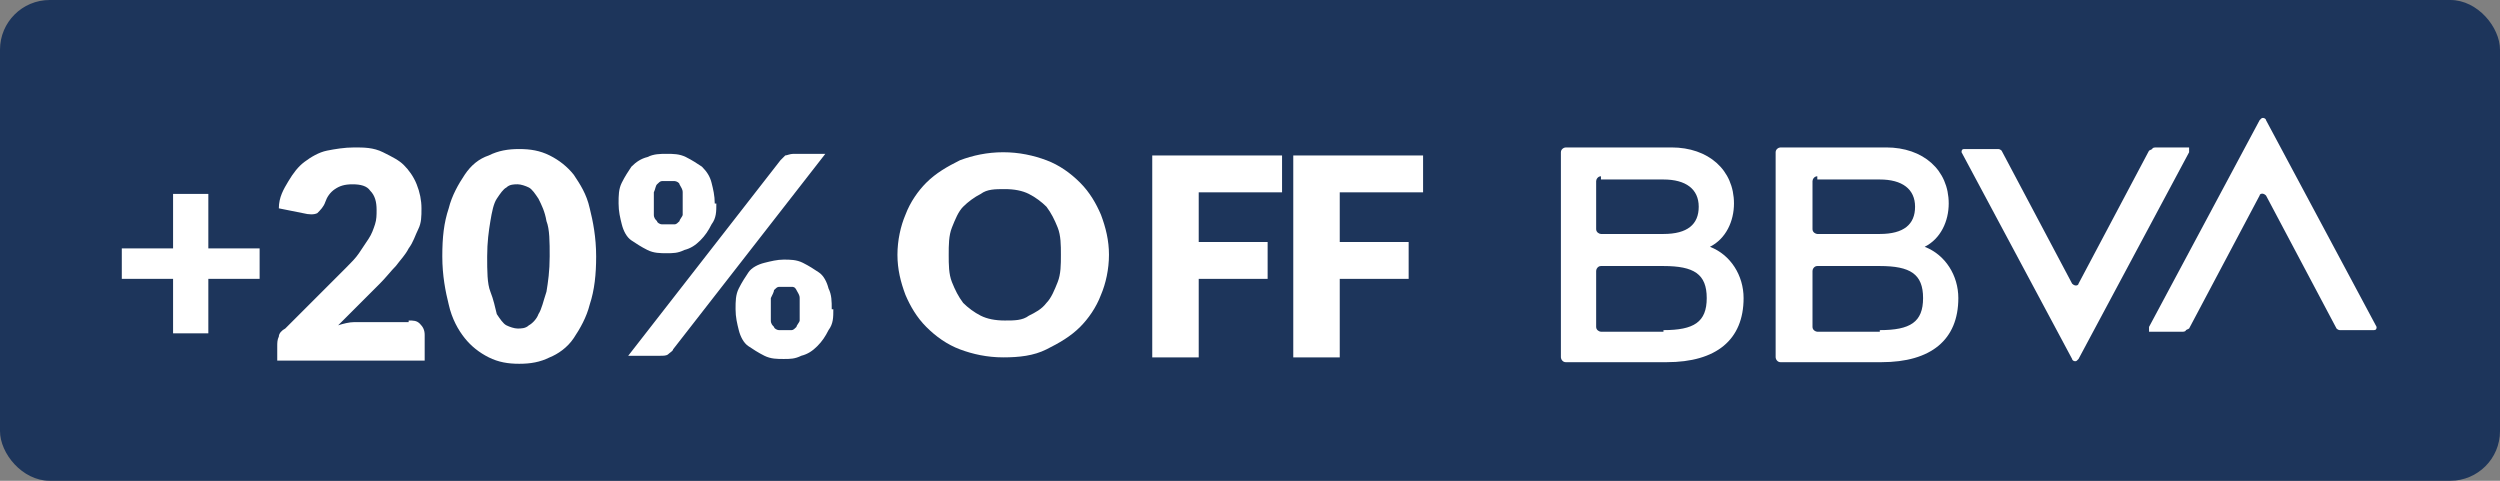
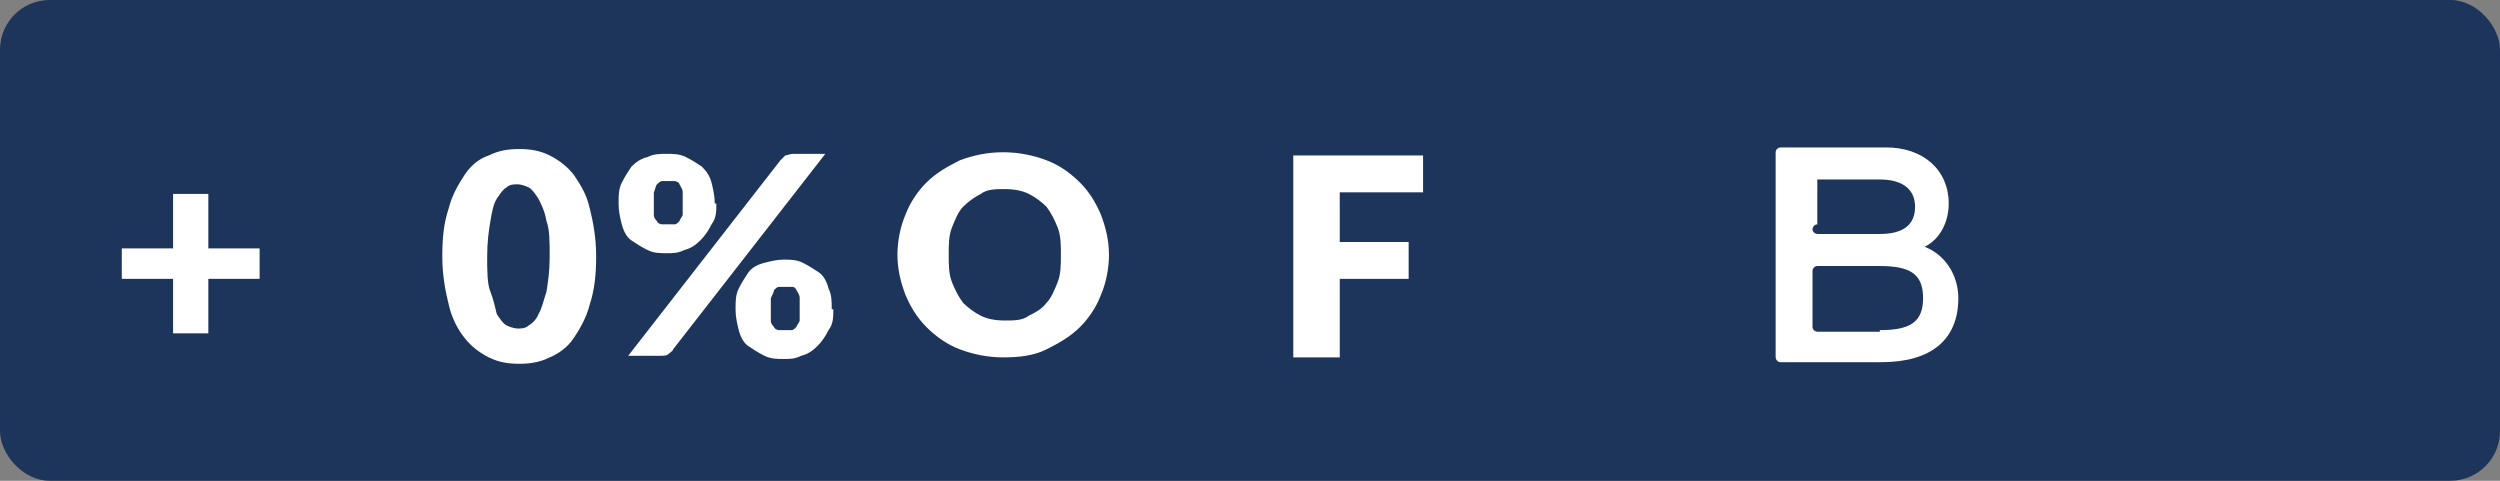
<svg xmlns="http://www.w3.org/2000/svg" version="1.1" viewBox="0 0 156 30">
  <rect x="0" y="0" width="156" height="30" fill="#808080" stroke="none" />
  <defs>
    <style>
      .cls-1 {
        fill: #1d355b;
      }

      .cls-2 {
        fill: #fff;
      }
    </style>
  </defs>
  <g>
    <g id="Capa_1">
      <rect class="cls-1" y="0" width="156" height="30" rx="3.1" ry="3.1" transform="translate(156 30) rotate(-180)" />
-       <path class="cls-2" d="M74.8,11.9v3.2h4.3v2.3h-4.3v4.9h-2.9v-12.6h8.1v2.3h-5.2Z" />
      <g>
        <path class="cls-2" d="M16.2,17.4h-3.2v3.4h-2.2v-3.4h-3.2v-1.9h3.2v-3.4h2.2v3.4h3.2v1.9Z" />
        <path class="cls-2" d="M44.7,12.7c0,.5,0,.9-.3,1.3-.2.4-.4.7-.7,1-.3.3-.6.5-1,.6-.4.2-.7.2-1.1.2s-.8,0-1.2-.2c-.4-.2-.7-.4-1-.6s-.5-.6-.6-1-.2-.8-.2-1.3,0-.9.2-1.3.4-.7.6-1c.3-.3.6-.5,1-.6.4-.2.8-.2,1.2-.2s.8,0,1.2.2c.4.2.7.4,1,.6.3.3.5.6.6,1s.2.8.2,1.3ZM48.7,10c0,0,.2-.2.3-.3.1,0,.3-.1.5-.1h2l-9.5,12.2c0,.1-.2.2-.3.3s-.3.1-.5.1h-2l9.5-12.2ZM42.6,12.7c0-.3,0-.5,0-.7,0-.2-.1-.3-.2-.5,0-.1-.2-.2-.3-.2-.1,0-.2,0-.4,0s-.3,0-.4,0c-.1,0-.2.1-.3.2s-.1.3-.2.5c0,.2,0,.4,0,.7s0,.5,0,.7.1.3.2.4c0,.1.2.2.3.2.1,0,.2,0,.4,0s.3,0,.4,0c.1,0,.2-.1.3-.2,0-.1.2-.3.2-.4s0-.4,0-.7ZM52,19.3c0,.5,0,.9-.3,1.3-.2.4-.4.7-.7,1s-.6.5-1,.6c-.4.2-.7.2-1.1.2s-.8,0-1.2-.2-.7-.4-1-.6-.5-.6-.6-1-.2-.8-.2-1.3,0-.9.2-1.3.4-.7.6-1,.6-.5,1-.6.8-.2,1.2-.2.8,0,1.2.2c.4.2.7.4,1,.6s.5.6.6,1c.2.4.2.8.2,1.3ZM49.9,19.3c0-.3,0-.5,0-.7,0-.2-.1-.3-.2-.5s-.2-.2-.3-.2c-.1,0-.2,0-.4,0s-.3,0-.4,0c-.1,0-.2.1-.3.2,0,.1-.1.3-.2.5,0,.2,0,.4,0,.7s0,.5,0,.7c0,.2.1.3.2.4,0,.1.2.2.3.2s.2,0,.4,0,.3,0,.4,0,.2-.1.3-.2c0-.1.2-.3.2-.4,0-.2,0-.4,0-.7Z" />
        <path class="cls-2" d="M69.2,15.9c0,.9-.2,1.8-.5,2.5-.3.8-.8,1.5-1.3,2-.6.6-1.3,1-2.1,1.4s-1.7.5-2.7.5-1.9-.2-2.7-.5c-.8-.3-1.5-.8-2.1-1.4-.6-.6-1-1.3-1.3-2-.3-.8-.5-1.6-.5-2.5s.2-1.8.5-2.5c.3-.8.8-1.5,1.3-2,.6-.6,1.3-1,2.1-1.4.8-.3,1.7-.5,2.7-.5s1.9.2,2.7.5,1.5.8,2.1,1.4c.6.6,1,1.3,1.3,2,.3.8.5,1.6.5,2.5ZM66.2,15.9c0-.6,0-1.2-.2-1.7-.2-.5-.4-.9-.7-1.3-.3-.3-.7-.6-1.1-.8-.4-.2-.9-.3-1.5-.3s-1.1,0-1.5.3c-.4.2-.8.5-1.1.8-.3.3-.5.8-.7,1.3-.2.5-.2,1.1-.2,1.7s0,1.2.2,1.7c.2.5.4.9.7,1.3.3.3.7.6,1.1.8.4.2.9.3,1.5.3s1.1,0,1.5-.3c.4-.2.8-.4,1.1-.8.3-.3.5-.8.7-1.3.2-.5.2-1.1.2-1.7Z" />
        <path class="cls-2" d="M83.6,11.9v3.2h4.3v2.3h-4.3v4.9h-2.9v-12.6h8.1v2.3h-5.2Z" />
        <g>
-           <path class="cls-2" d="M25.5,20c.3,0,.5,0,.7.2.2.2.3.4.3.7v1.6h-9.2v-.9c0-.2,0-.4.1-.6,0-.2.2-.4.4-.5l3.8-3.8c.3-.3.6-.6.8-.9.2-.3.4-.6.6-.9.2-.3.3-.6.4-.9s.1-.6.1-.9c0-.5-.1-.9-.4-1.2-.2-.3-.6-.4-1.1-.4s-.8.1-1.1.3c-.3.2-.5.5-.6.8-.1.3-.3.5-.5.7-.2.1-.5.1-.9,0l-1.5-.3c0-.7.3-1.2.6-1.7.3-.5.6-.9,1-1.2s.9-.6,1.4-.7,1.1-.2,1.7-.2,1.2,0,1.8.3,1,.5,1.3.8.6.7.8,1.2.3,1,.3,1.5,0,.9-.2,1.3-.3.8-.6,1.2c-.2.4-.5.7-.8,1.1-.3.3-.6.7-1,1.1l-2.6,2.6c.3-.1.7-.2,1-.2.3,0,.6,0,.9,0h2.5Z" />
          <path class="cls-2" d="M37.2,16c0,1.1-.1,2.1-.4,3-.2.8-.6,1.5-1,2.1-.4.6-1,1-1.5,1.2-.6.3-1.2.4-1.9.4s-1.3-.1-1.9-.4c-.6-.3-1.1-.7-1.5-1.2s-.8-1.2-1-2.1c-.2-.8-.4-1.8-.4-3s.1-2.1.4-3c.2-.8.6-1.5,1-2.1s.9-1,1.5-1.2c.6-.3,1.2-.4,1.9-.4s1.3.1,1.9.4c.6.3,1.1.7,1.5,1.2.4.6.8,1.2,1,2.1.2.8.4,1.8.4,3ZM34.3,16c0-.9,0-1.7-.2-2.2-.1-.6-.3-1-.5-1.4-.2-.3-.4-.6-.6-.7-.2-.1-.5-.2-.7-.2s-.5,0-.7.2c-.2.1-.4.4-.6.7-.2.3-.3.8-.4,1.4s-.2,1.3-.2,2.2,0,1.7.2,2.2.3,1,.4,1.4c.2.3.4.6.6.7.2.1.5.2.7.2s.5,0,.7-.2c.2-.1.5-.4.6-.7.2-.3.3-.8.5-1.4.1-.6.2-1.3.2-2.2Z" />
        </g>
        <g id="Grupo_28981">
-           <path id="Trazado_206361" class="cls-2" d="M134.1,9.4l-4.4,8.3c0,.1-.2.2-.4,0,0,0,0,0,0,0l-4.4-8.3c0,0-.1-.1-.2-.1h-2.1c-.1,0-.2,0-.2.2,0,0,0,0,0,0l6.9,12.9c0,.1.2.2.3.1,0,0,0,0,.1-.1l6.9-12.9c0,0,0-.2,0-.3,0,0,0,0,0,0h-2.1c0,0-.2,0-.2.1" />
-           <path id="Trazado_206362" class="cls-2" d="M136.6,20.5l4.4-8.3c0-.1.2-.2.4,0,0,0,0,0,0,0l4.4,8.3c0,0,.1.1.2.1h2.1c.1,0,.2,0,.2-.2,0,0,0,0,0,0l-6.9-12.9c0-.1-.2-.2-.3-.1,0,0,0,0-.1.1l-6.9,12.9c0,0,0,.2,0,.3,0,0,0,0,0,0h2.1c0,0,.2,0,.2-.1" />
-           <path id="Trazado_206363" class="cls-2" d="M103.8,20.7h-3.9c-.1,0-.3-.1-.3-.3h0v-3.5c0-.1.1-.3.3-.3h3.9c1.9,0,2.7.5,2.7,2s-.8,2-2.7,2M99.9,11.2h3.9c1.4,0,2.2.6,2.2,1.7s-.7,1.7-2.2,1.7h-3.9c-.1,0-.3-.1-.3-.3,0,0,0,0,0,0v-3c0-.1.1-.3.3-.3M106.7,15.4c1-.5,1.5-1.6,1.5-2.7,0-2.1-1.6-3.5-3.9-3.5h-6.6c-.1,0-.3.1-.3.3s0,0,0,0v12.8c0,.1.1.3.3.3h6.3c3.1,0,4.8-1.4,4.8-4,0-1.4-.8-2.7-2.1-3.2" />
-           <path id="Trazado_206364" class="cls-2" d="M117.3,20.7h-3.9c-.1,0-.3-.1-.3-.3h0v-3.5c0-.1.1-.3.3-.3h3.9c1.9,0,2.7.5,2.7,2s-.8,2-2.7,2M113.4,11.2h3.9c1.4,0,2.2.6,2.2,1.7s-.7,1.7-2.2,1.7h-3.9c-.1,0-.3-.1-.3-.3h0v-3c0-.1.1-.3.3-.3M120.1,15.4c1-.5,1.5-1.6,1.5-2.7,0-2.1-1.6-3.5-3.9-3.5h-6.6c-.1,0-.3.1-.3.3h0v12.8c0,.1.1.3.3.3h6.3c3.1,0,4.8-1.4,4.8-4,0-1.4-.8-2.7-2.1-3.2" />
+           <path id="Trazado_206364" class="cls-2" d="M117.3,20.7h-3.9c-.1,0-.3-.1-.3-.3h0v-3.5c0-.1.1-.3.3-.3h3.9c1.9,0,2.7.5,2.7,2s-.8,2-2.7,2M113.4,11.2h3.9c1.4,0,2.2.6,2.2,1.7s-.7,1.7-2.2,1.7h-3.9c-.1,0-.3-.1-.3-.3h0c0-.1.1-.3.3-.3M120.1,15.4c1-.5,1.5-1.6,1.5-2.7,0-2.1-1.6-3.5-3.9-3.5h-6.6c-.1,0-.3.1-.3.3h0v12.8c0,.1.1.3.3.3h6.3c3.1,0,4.8-1.4,4.8-4,0-1.4-.8-2.7-2.1-3.2" />
        </g>
      </g>
    </g>
  </g>
</svg>